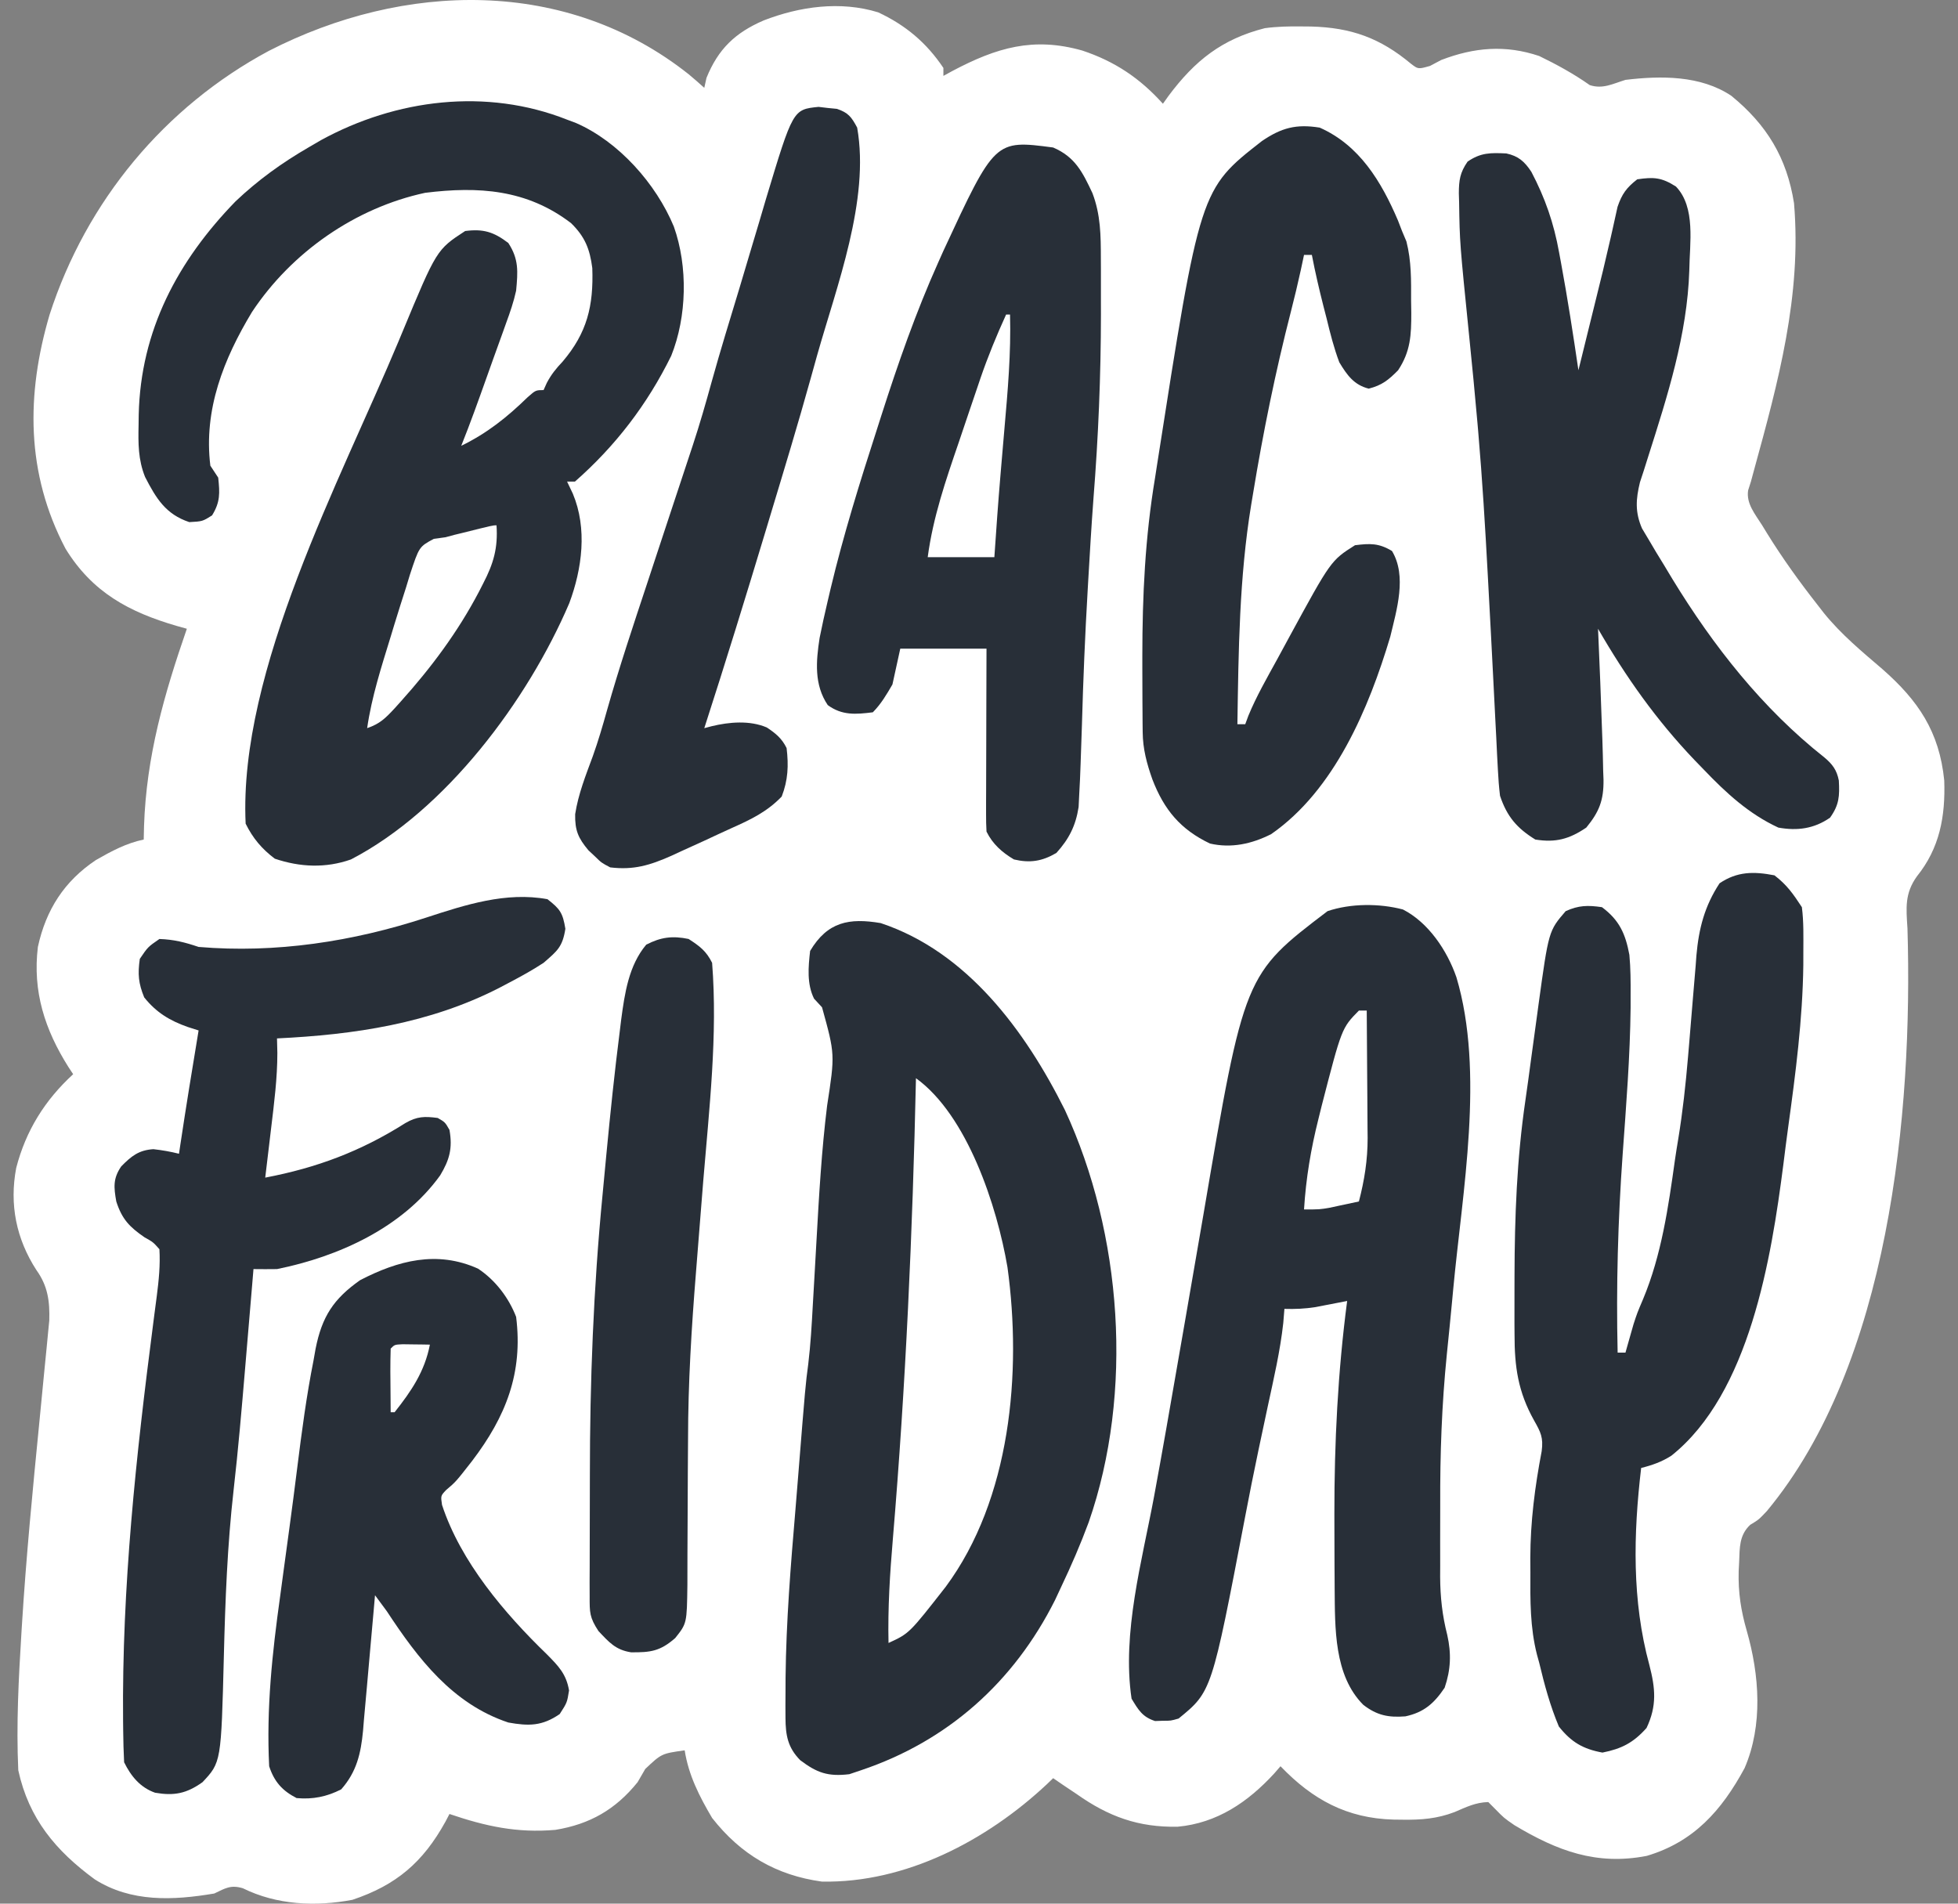
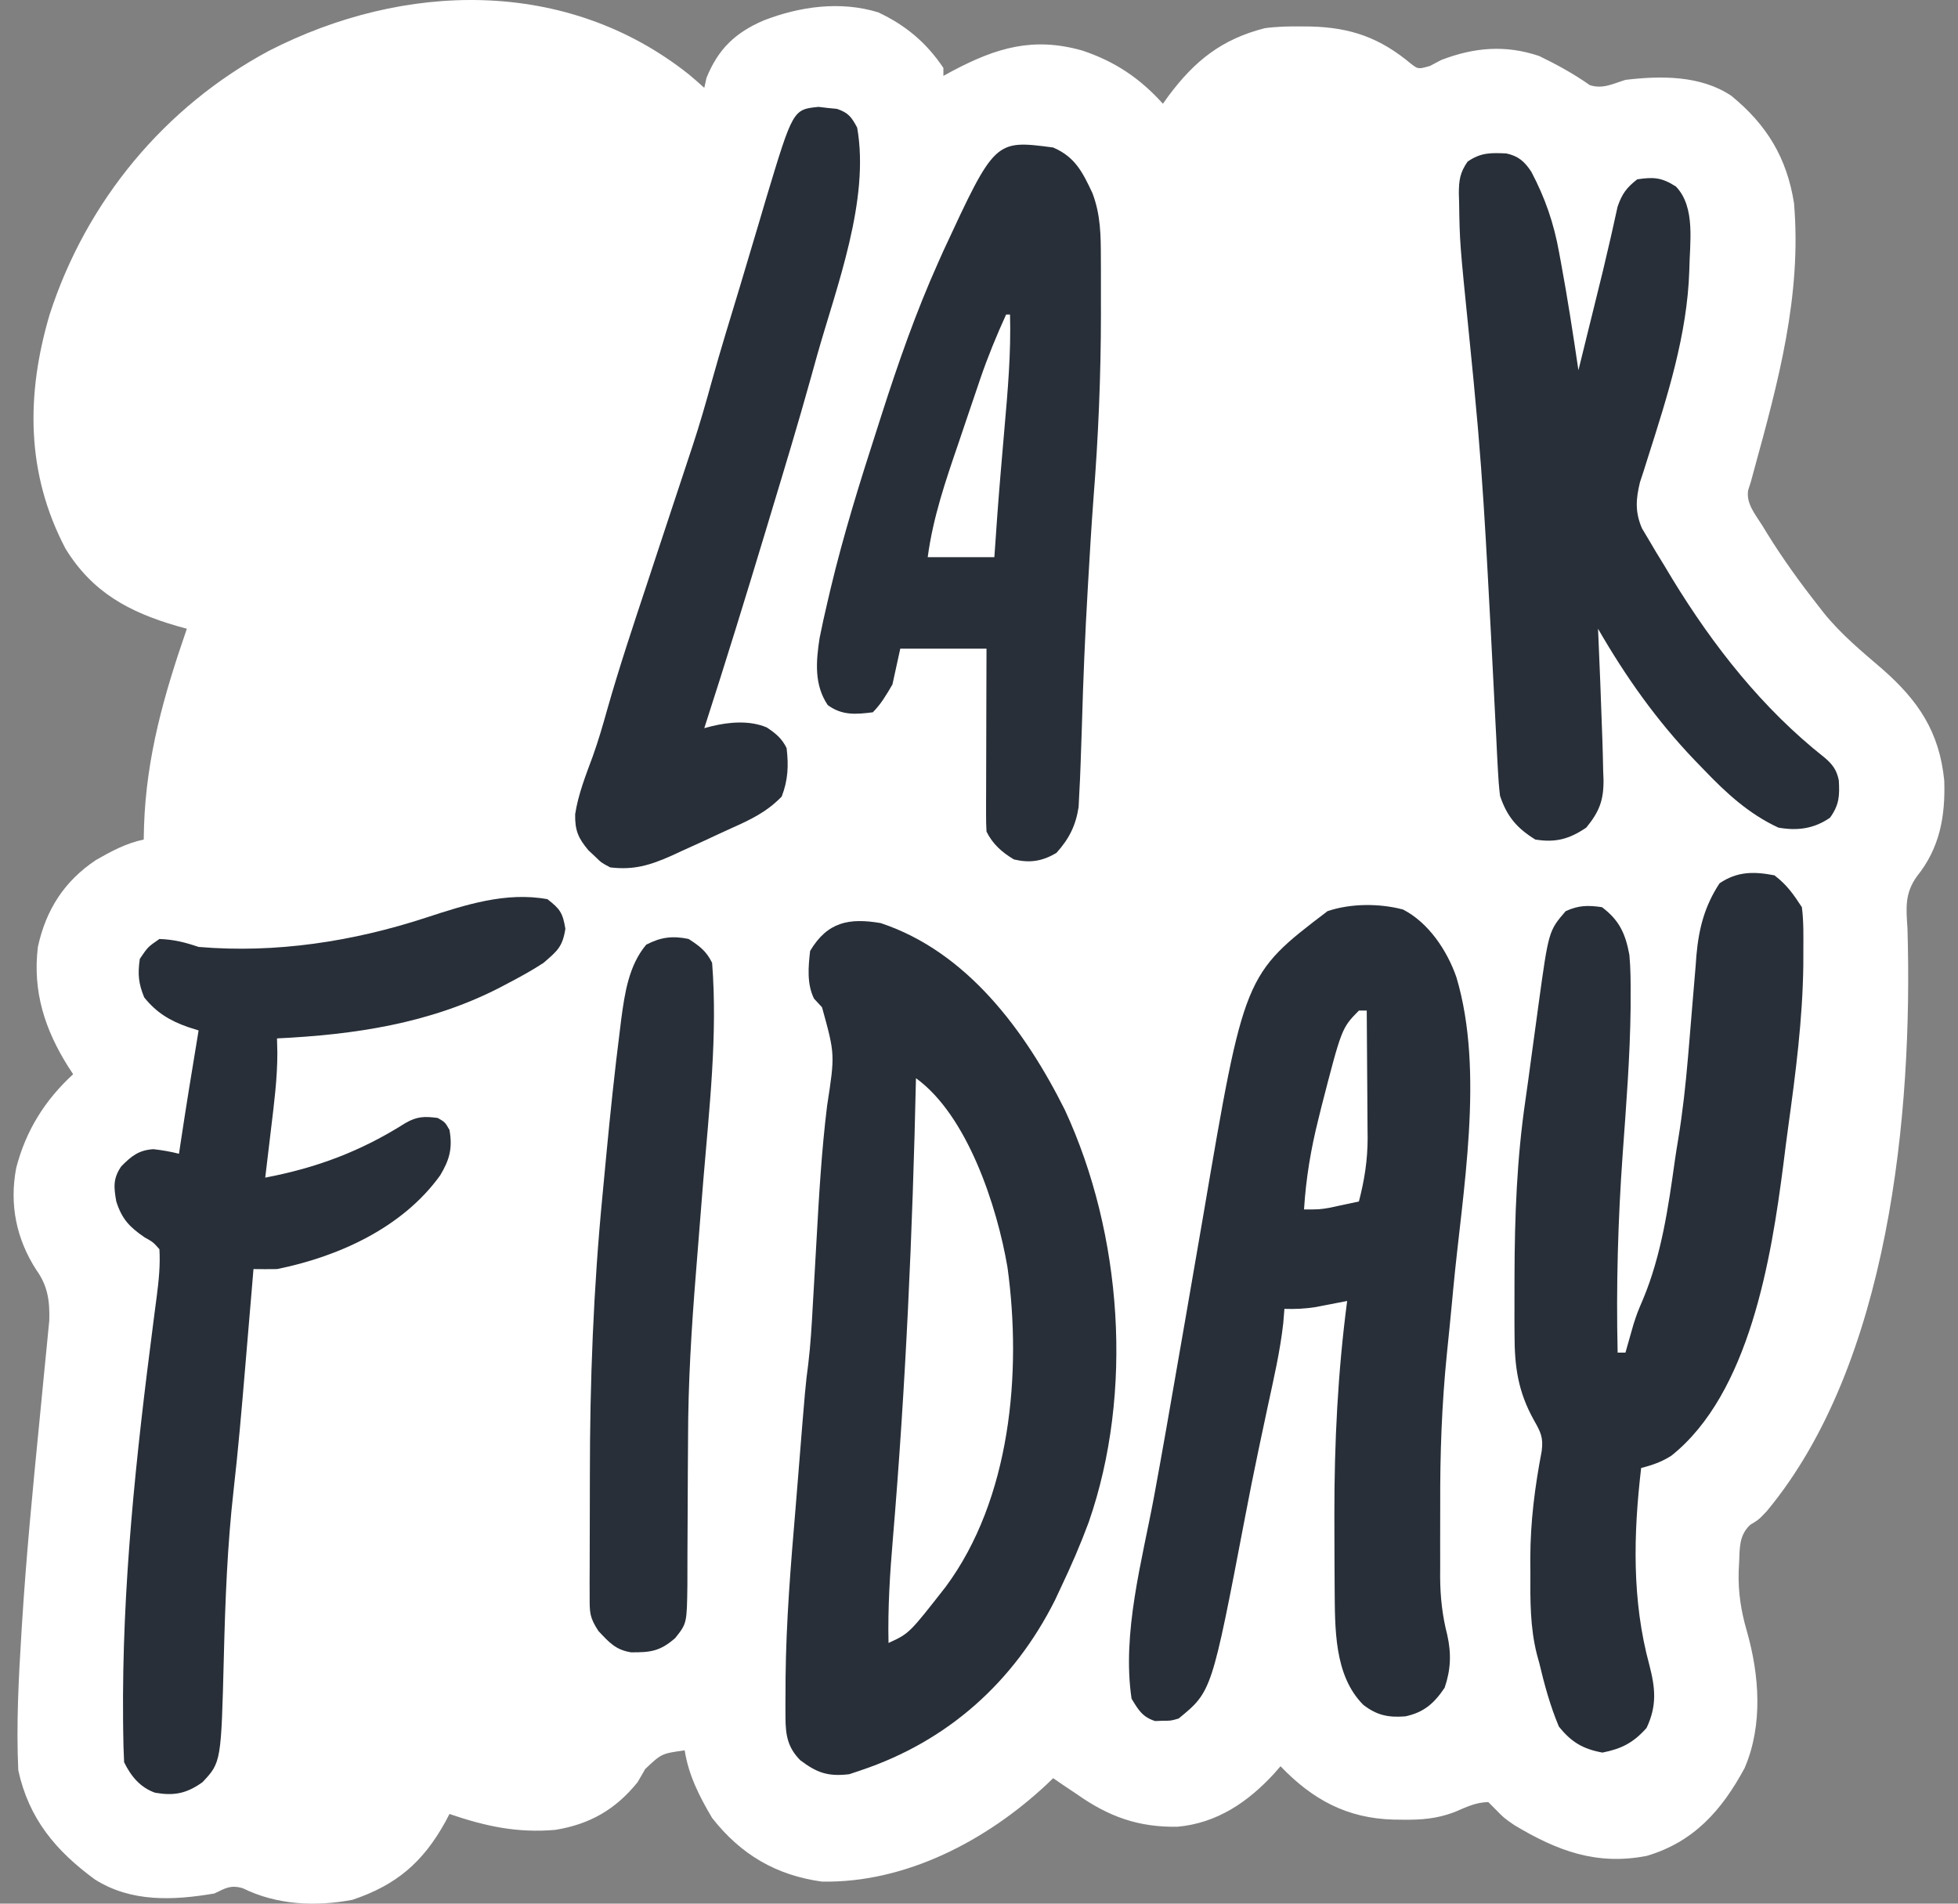
<svg xmlns="http://www.w3.org/2000/svg" width="72" height="70" viewBox="0 0 72 70" fill="none">
  <rect x="0" y="0" width="72" height="70" fill="#808080" stroke="none" />
  <path d="M25.331 2.736C25.524 2.896 25.712 3.062 25.898 3.23C25.925 3.109 25.951 2.988 25.979 2.864C26.41 1.8 27.037 1.203 28.078 0.753C29.411 0.235 30.908 0.027 32.293 0.454C33.298 0.924 34.066 1.566 34.691 2.498C34.691 2.595 34.691 2.692 34.691 2.791C34.855 2.701 34.855 2.701 35.023 2.609C36.649 1.749 37.998 1.349 39.799 1.859C40.995 2.257 41.918 2.875 42.763 3.815C42.831 3.719 42.899 3.624 42.969 3.526C43.943 2.221 44.938 1.437 46.511 1.036C46.96 0.976 47.4 0.966 47.853 0.972C47.972 0.973 48.091 0.974 48.214 0.975C49.685 1.015 50.749 1.396 51.882 2.342C52.149 2.547 52.149 2.547 52.583 2.425C52.72 2.353 52.856 2.281 52.997 2.206C54.214 1.74 55.356 1.641 56.601 2.06C57.243 2.371 57.873 2.716 58.458 3.129C58.934 3.286 59.3 3.083 59.772 2.937C61.078 2.78 62.537 2.769 63.664 3.522C64.97 4.589 65.706 5.802 65.97 7.471C66.258 10.868 65.389 14.048 64.5 17.284C64.462 17.424 64.424 17.564 64.385 17.709C64.351 17.814 64.318 17.92 64.283 18.029C64.204 18.519 64.549 18.917 64.799 19.317C64.858 19.414 64.917 19.511 64.978 19.61C65.546 20.528 66.17 21.394 66.835 22.242C66.912 22.341 66.989 22.44 67.068 22.542C67.702 23.326 68.461 23.954 69.222 24.606C70.539 25.763 71.314 26.905 71.494 28.698C71.54 30.018 71.327 31.185 70.491 32.222C70.036 32.855 70.093 33.386 70.142 34.143C70.345 40.964 69.467 50.149 64.973 55.562C64.673 55.88 64.673 55.88 64.356 56.072C63.951 56.457 63.974 56.91 63.952 57.443C63.947 57.554 63.941 57.664 63.935 57.778C63.914 58.554 64.018 59.224 64.232 59.966C64.697 61.586 64.835 63.438 64.152 65.017C63.306 66.58 62.28 67.731 60.557 68.243C58.705 68.603 57.264 68.058 55.688 67.114C55.304 66.849 55.304 66.849 54.985 66.523C54.9 66.438 54.815 66.352 54.727 66.264C54.258 66.277 53.918 66.448 53.484 66.634C52.843 66.877 52.263 66.922 51.583 66.913C51.469 66.912 51.356 66.91 51.239 66.909C49.531 66.861 48.267 66.177 47.087 64.947C47.012 65.034 46.937 65.121 46.859 65.21C45.89 66.265 44.757 67.037 43.307 67.171C41.867 67.2 40.764 66.8 39.592 65.971C39.424 65.858 39.255 65.746 39.087 65.633C38.968 65.552 38.849 65.47 38.727 65.386C38.651 65.459 38.576 65.531 38.499 65.606C36.281 67.683 33.299 69.248 30.222 69.189C28.542 68.957 27.242 68.196 26.186 66.849C25.718 66.056 25.321 65.281 25.177 64.362C24.326 64.482 24.326 64.482 23.727 65.048C23.588 65.288 23.588 65.288 23.447 65.532C22.636 66.54 21.686 67.081 20.42 67.287C19.008 67.408 17.854 67.154 16.528 66.703C16.479 66.796 16.43 66.89 16.38 66.986C15.55 68.488 14.567 69.32 12.959 69.859C11.603 70.116 10.174 70.049 8.931 69.434C8.487 69.301 8.29 69.43 7.88 69.627C6.372 69.882 4.821 69.957 3.483 69.106C2.052 68.056 1.059 66.876 0.672 65.094C0.595 63.405 0.685 61.715 0.789 60.029C0.799 59.879 0.799 59.879 0.808 59.725C0.963 57.23 1.206 54.743 1.451 52.255C1.513 51.633 1.573 51.012 1.632 50.39C1.66 50.105 1.689 49.82 1.717 49.535C1.734 49.363 1.75 49.191 1.767 49.013C1.782 48.863 1.797 48.713 1.812 48.558C1.834 47.845 1.756 47.282 1.339 46.703C0.598 45.558 0.341 44.29 0.596 42.947C0.952 41.569 1.655 40.45 2.69 39.5C2.633 39.413 2.575 39.326 2.516 39.236C1.651 37.863 1.194 36.462 1.393 34.82C1.691 33.448 2.368 32.398 3.53 31.623C4.102 31.297 4.639 31.006 5.285 30.871C5.291 30.629 5.291 30.629 5.296 30.383C5.381 27.81 6.035 25.537 6.871 23.12C6.749 23.086 6.627 23.052 6.501 23.017C4.751 22.507 3.397 21.785 2.409 20.175C0.954 17.405 0.956 14.511 1.825 11.566C3.177 7.387 6.057 3.925 9.887 1.87C14.849 -0.674 20.83 -0.841 25.331 2.736Z" fill="white" />
  <path d="M32.384 33.943C35.562 34.998 37.704 37.904 39.159 40.817C41.268 45.372 41.693 51.203 40.035 55.972C39.733 56.789 39.389 57.581 39.015 58.367C38.944 58.519 38.873 58.672 38.799 58.83C37.278 61.865 34.837 64.029 31.664 65.094C31.521 65.142 31.378 65.191 31.231 65.24C30.442 65.333 30.042 65.189 29.427 64.726C28.969 64.261 28.888 63.813 28.884 63.171C28.883 63.02 28.883 62.868 28.882 62.712C28.883 62.547 28.884 62.382 28.885 62.212C28.886 62.038 28.886 61.865 28.887 61.686C28.909 59.617 29.076 57.561 29.251 55.501C29.285 55.087 29.319 54.672 29.352 54.257C29.618 50.942 29.618 50.942 29.722 50.152C29.808 49.436 29.849 48.722 29.888 48.002C29.906 47.692 29.924 47.381 29.942 47.07C29.97 46.587 29.997 46.104 30.024 45.621C30.117 43.961 30.211 42.306 30.415 40.655C30.706 38.769 30.706 38.769 30.228 37.04C30.082 36.882 30.082 36.882 29.934 36.722C29.667 36.181 29.722 35.557 29.79 34.967C30.43 33.892 31.227 33.748 32.384 33.943Z" fill="#282F38" />
-   <path d="M20.853 4.4C21.015 4.461 21.015 4.461 21.181 4.523C22.75 5.207 24.125 6.755 24.779 8.332C25.301 9.803 25.26 11.644 24.682 13.084C23.801 14.875 22.63 16.401 21.141 17.709C21.046 17.709 20.951 17.709 20.853 17.709C20.922 17.855 20.992 18.002 21.064 18.152C21.602 19.436 21.407 20.91 20.934 22.179C19.4 25.769 16.386 29.797 12.905 31.603C11.976 31.931 11.03 31.888 10.105 31.575C9.629 31.216 9.298 30.825 9.033 30.287C8.766 24.657 12.529 17.64 14.654 12.554C14.699 12.446 14.744 12.338 14.79 12.227C16.056 9.18 16.056 9.18 17.105 8.495C17.773 8.409 18.154 8.526 18.691 8.934C19.083 9.531 19.044 9.988 18.979 10.689C18.889 11.1 18.756 11.486 18.611 11.88C18.573 11.986 18.535 12.093 18.496 12.203C18.377 12.54 18.254 12.876 18.132 13.212C18.051 13.439 17.97 13.666 17.889 13.894C17.591 14.731 17.292 15.568 16.961 16.393C17.912 15.929 18.641 15.348 19.402 14.607C19.7 14.345 19.7 14.345 19.988 14.345C20.027 14.258 20.066 14.171 20.106 14.082C20.273 13.765 20.447 13.553 20.691 13.294C21.588 12.237 21.829 11.252 21.78 9.857C21.689 9.149 21.505 8.698 20.997 8.203C19.371 6.96 17.59 6.847 15.633 7.09C13.067 7.643 10.728 9.27 9.269 11.468C8.227 13.193 7.481 15.064 7.735 17.124C7.831 17.269 7.926 17.414 8.024 17.563C8.085 18.133 8.101 18.46 7.798 18.952C7.447 19.172 7.447 19.172 6.961 19.199C6.098 18.912 5.744 18.334 5.335 17.539C5.079 16.905 5.081 16.302 5.096 15.625C5.097 15.502 5.099 15.379 5.101 15.252C5.17 12.151 6.533 9.596 8.66 7.406C9.485 6.623 10.36 5.992 11.339 5.424C11.492 5.335 11.645 5.246 11.802 5.154C14.566 3.642 17.888 3.226 20.853 4.4Z" fill="#282F38" />
  <path d="M51.589 33.443C52.528 33.922 53.215 34.952 53.556 35.936C54.598 39.43 53.773 43.827 53.44 47.385C53.427 47.52 53.415 47.655 53.402 47.793C53.338 48.463 53.273 49.133 53.203 49.802C53.017 51.648 52.952 53.476 52.96 55.331C52.961 55.786 52.96 56.241 52.958 56.696C52.958 56.99 52.958 57.285 52.959 57.579C52.958 57.712 52.958 57.846 52.957 57.983C52.962 58.727 53.035 59.4 53.219 60.12C53.372 60.8 53.35 61.395 53.123 62.06C52.738 62.633 52.362 62.967 51.679 63.113C51.055 63.161 50.635 63.078 50.132 62.69C49.048 61.605 49.093 59.857 49.078 58.411C49.077 58.208 49.077 58.208 49.076 58C49.075 57.855 49.074 57.71 49.073 57.56C49.071 57.092 49.07 56.623 49.069 56.155C49.069 55.996 49.069 55.837 49.068 55.673C49.066 53.036 49.195 50.451 49.538 47.837C49.379 47.868 49.379 47.868 49.216 47.901C49.076 47.928 48.935 47.955 48.79 47.983C48.651 48.01 48.512 48.037 48.369 48.065C47.982 48.125 47.622 48.141 47.231 48.129C47.217 48.3 47.203 48.47 47.189 48.646C47.075 49.682 46.838 50.695 46.619 51.712C46.526 52.145 46.435 52.578 46.343 53.011C46.309 53.173 46.309 53.173 46.274 53.337C46.102 54.148 45.942 54.961 45.786 55.775C44.558 62.199 44.558 62.199 43.34 63.193C43.051 63.276 43.051 63.276 42.763 63.275C42.62 63.28 42.62 63.28 42.475 63.285C42.011 63.137 41.859 62.876 41.61 62.462C41.25 60.048 41.999 57.386 42.438 55.026C42.743 53.375 43.031 51.72 43.317 50.065C43.403 49.573 43.488 49.082 43.574 48.59C43.914 46.636 43.914 46.636 44.249 44.682C45.755 35.834 45.755 35.834 48.817 33.504C49.667 33.217 50.721 33.214 51.589 33.443Z" fill="#282F38" />
  <path d="M65.25 32.187C65.714 32.543 65.938 32.869 66.259 33.358C66.329 33.897 66.314 34.441 66.313 34.984C66.312 35.234 66.312 35.234 66.312 35.488C66.286 37.494 66.029 39.468 65.755 41.451C65.693 41.907 65.634 42.363 65.578 42.82C65.135 46.267 64.338 51.236 61.46 53.528C61.108 53.754 60.751 53.879 60.349 53.979C60.063 56.413 60.005 58.853 60.651 61.226C60.872 62.08 60.934 62.723 60.547 63.54C60.061 64.084 59.631 64.305 58.925 64.445C58.214 64.315 57.777 64.061 57.322 63.485C57.002 62.723 56.792 61.949 56.601 61.145C56.574 61.047 56.547 60.949 56.519 60.848C56.262 59.843 56.27 58.851 56.276 57.818C56.275 57.644 56.274 57.471 56.273 57.292C56.276 55.951 56.44 54.677 56.691 53.362C56.757 52.862 56.657 52.666 56.412 52.233C55.821 51.177 55.692 50.261 55.693 49.068C55.692 48.934 55.691 48.8 55.69 48.662C55.688 48.228 55.689 47.795 55.691 47.361C55.691 47.212 55.691 47.064 55.692 46.911C55.698 44.734 55.777 42.606 56.094 40.451C56.165 39.96 56.232 39.469 56.297 38.977C56.372 38.411 56.451 37.845 56.529 37.279C56.543 37.171 56.558 37.064 56.573 36.953C56.948 34.23 56.948 34.23 57.574 33.504C58.055 33.287 58.387 33.283 58.907 33.358C59.549 33.835 59.773 34.341 59.916 35.112C59.962 35.607 59.964 36.097 59.961 36.593C59.961 36.747 59.961 36.9 59.961 37.058C59.941 38.857 59.798 40.649 59.669 42.443C59.495 44.881 59.428 47.293 59.484 49.737C59.579 49.737 59.674 49.737 59.772 49.737C59.811 49.597 59.811 49.597 59.852 49.454C59.888 49.327 59.924 49.201 59.961 49.07C59.996 48.946 60.032 48.822 60.068 48.695C60.205 48.275 60.205 48.275 60.418 47.775C61.098 46.148 61.349 44.387 61.592 42.648C61.629 42.392 61.67 42.137 61.713 41.882C61.878 40.876 61.987 39.872 62.073 38.857C62.085 38.722 62.096 38.587 62.108 38.448C62.156 37.885 62.203 37.322 62.248 36.759C62.281 36.343 62.317 35.928 62.353 35.512C62.362 35.386 62.372 35.261 62.381 35.131C62.469 34.143 62.681 33.318 63.232 32.48C63.881 32.041 64.492 32.041 65.25 32.187Z" fill="#282F38" />
  <path d="M20.132 33.065C20.592 33.425 20.694 33.562 20.79 34.153C20.685 34.824 20.493 34.965 19.988 35.405C19.577 35.675 19.152 35.908 18.718 36.136C18.596 36.2 18.475 36.264 18.35 36.33C15.788 37.64 13.029 38.047 10.186 38.184C10.19 38.36 10.195 38.536 10.199 38.718C10.199 39.648 10.081 40.562 9.97 41.484C9.949 41.659 9.928 41.834 9.907 42.015C9.857 42.444 9.805 42.873 9.753 43.303C11.65 42.941 13.265 42.337 14.908 41.296C15.333 41.05 15.614 41.045 16.096 41.109C16.366 41.264 16.366 41.264 16.528 41.548C16.648 42.224 16.529 42.649 16.186 43.22C14.8 45.147 12.442 46.21 10.186 46.666C9.898 46.67 9.609 46.67 9.321 46.666C9.305 46.856 9.289 47.046 9.273 47.242C9.212 47.96 9.151 48.678 9.091 49.396C9.064 49.704 9.038 50.013 9.013 50.321C8.887 51.814 8.76 53.305 8.59 54.794C8.36 56.821 8.283 58.85 8.232 60.889C8.133 64.8 8.133 64.8 7.447 65.533C6.856 65.955 6.399 66.041 5.703 65.921C5.157 65.73 4.816 65.313 4.564 64.801C4.544 64.413 4.534 64.029 4.53 63.64C4.528 63.52 4.527 63.401 4.526 63.278C4.48 58.352 5.002 53.541 5.634 48.665C5.65 48.547 5.665 48.429 5.68 48.307C5.709 48.088 5.737 47.87 5.766 47.651C5.84 47.075 5.897 46.515 5.862 45.935C5.63 45.674 5.63 45.674 5.312 45.496C4.766 45.119 4.487 44.836 4.276 44.18C4.184 43.658 4.152 43.337 4.457 42.891C4.83 42.512 5.103 42.29 5.641 42.257C5.963 42.293 6.268 42.346 6.582 42.425C6.606 42.265 6.606 42.265 6.63 42.102C6.841 40.696 7.07 39.294 7.303 37.891C7.103 37.827 7.103 37.827 6.899 37.762C6.238 37.528 5.746 37.23 5.303 36.676C5.089 36.157 5.062 35.816 5.141 35.259C5.438 34.82 5.438 34.82 5.862 34.528C6.392 34.546 6.801 34.65 7.303 34.82C10.136 35.061 12.978 34.623 15.669 33.742C17.108 33.272 18.606 32.784 20.132 33.065Z" fill="#282F38" />
  <path d="M55.39 5.642C55.832 5.737 56.061 5.937 56.311 6.318C56.818 7.28 57.139 8.209 57.331 9.281C57.354 9.405 57.377 9.53 57.401 9.658C57.644 10.971 57.848 12.292 58.042 13.614C58.07 13.502 58.097 13.39 58.126 13.275C58.164 13.118 58.203 12.961 58.243 12.8C58.307 12.541 58.307 12.541 58.372 12.276C58.465 11.899 58.558 11.523 58.651 11.146C58.948 9.949 58.948 9.949 59.227 8.746C59.251 8.639 59.275 8.532 59.3 8.422C59.362 8.15 59.422 7.877 59.481 7.604C59.646 7.125 59.811 6.902 60.205 6.594C60.813 6.504 61.104 6.524 61.628 6.859C62.364 7.627 62.131 8.946 62.119 9.949C62.045 12.297 61.314 14.573 60.607 16.792C60.554 16.959 60.502 17.126 60.448 17.297C60.401 17.441 60.354 17.585 60.305 17.733C60.153 18.357 60.121 18.833 60.38 19.43C60.462 19.567 60.543 19.703 60.627 19.844C60.717 19.996 60.807 20.148 60.9 20.306C61.046 20.545 61.046 20.545 61.196 20.789C61.294 20.953 61.394 21.117 61.495 21.287C63.002 23.755 64.812 26.058 67.085 27.851C67.384 28.102 67.542 28.313 67.618 28.701C67.649 29.274 67.632 29.595 67.295 30.067C66.705 30.477 66.088 30.556 65.394 30.432C64.31 29.93 63.476 29.161 62.655 28.303C62.542 28.186 62.43 28.07 62.314 27.951C60.906 26.477 59.784 24.889 58.763 23.12C58.767 23.216 58.772 23.312 58.776 23.411C58.826 24.533 58.869 25.654 58.907 26.776C58.913 26.919 58.918 27.061 58.923 27.208C58.936 27.585 58.945 27.962 58.952 28.339C58.956 28.45 58.961 28.561 58.965 28.675C58.973 29.432 58.805 29.853 58.331 30.432C57.704 30.856 57.204 30.991 56.457 30.871C55.781 30.455 55.412 30.022 55.159 29.262C55.121 28.946 55.096 28.628 55.081 28.31C55.071 28.119 55.06 27.928 55.05 27.731C55.04 27.522 55.03 27.313 55.02 27.105C55.009 26.887 54.998 26.67 54.986 26.452C54.962 25.991 54.939 25.531 54.916 25.07C54.857 23.879 54.792 22.688 54.728 21.497C54.722 21.38 54.716 21.264 54.709 21.144C54.615 19.388 54.508 17.633 54.358 15.88C54.349 15.781 54.341 15.682 54.332 15.579C54.24 14.516 54.135 13.454 54.028 12.393C53.677 8.922 53.677 8.922 53.655 7.444C53.652 7.333 53.648 7.223 53.645 7.109C53.647 6.623 53.688 6.345 53.966 5.943C54.453 5.607 54.815 5.616 55.39 5.642Z" fill="#282F38" />
  <path d="M38.727 5.424C39.535 5.771 39.809 6.331 40.171 7.101C40.474 7.895 40.48 8.656 40.481 9.496C40.482 9.686 40.482 9.686 40.483 9.879C40.484 10.293 40.484 10.706 40.483 11.119C40.484 11.331 40.484 11.331 40.484 11.548C40.482 13.82 40.389 16.067 40.209 18.333C40.133 19.346 40.074 20.36 40.015 21.375C40.009 21.479 40.003 21.582 39.997 21.689C39.9 23.345 39.831 25 39.785 26.658C39.771 27.136 39.755 27.615 39.736 28.093C39.725 28.363 39.725 28.363 39.715 28.638C39.706 28.818 39.696 28.998 39.687 29.183C39.679 29.345 39.671 29.508 39.663 29.675C39.557 30.364 39.308 30.854 38.844 31.365C38.319 31.673 37.87 31.741 37.285 31.603C36.851 31.345 36.505 31.043 36.276 30.579C36.263 30.363 36.259 30.145 36.26 29.928C36.26 29.794 36.26 29.659 36.26 29.52C36.261 29.375 36.261 29.229 36.262 29.079C36.262 28.93 36.263 28.781 36.263 28.628C36.264 28.151 36.266 27.674 36.267 27.197C36.268 26.874 36.269 26.552 36.269 26.229C36.271 25.436 36.273 24.644 36.276 23.852C35.23 23.852 34.183 23.852 33.105 23.852C33.01 24.286 32.915 24.72 32.817 25.168C32.598 25.545 32.401 25.882 32.096 26.192C31.467 26.271 30.962 26.312 30.438 25.927C29.933 25.179 30.006 24.318 30.139 23.457C30.227 23.013 30.326 22.573 30.429 22.133C30.468 21.968 30.506 21.804 30.546 21.634C31.017 19.663 31.617 17.735 32.24 15.808C32.297 15.628 32.355 15.449 32.414 15.264C33.026 13.354 33.681 11.477 34.502 9.647C34.563 9.51 34.625 9.372 34.688 9.23C36.585 5.141 36.585 5.141 38.727 5.424Z" fill="#282F38" />
-   <path d="M48.529 4.693C49.991 5.34 50.794 6.676 51.405 8.104C51.455 8.233 51.505 8.363 51.556 8.496C51.609 8.622 51.662 8.748 51.717 8.878C51.903 9.604 51.891 10.308 51.889 11.055C51.891 11.204 51.894 11.353 51.896 11.507C51.897 12.318 51.871 12.919 51.412 13.614C51.056 13.975 50.818 14.167 50.331 14.291C49.785 14.153 49.532 13.79 49.249 13.322C49.05 12.793 48.914 12.254 48.781 11.704C48.744 11.561 48.707 11.417 48.669 11.27C48.509 10.64 48.362 10.011 48.24 9.373C48.145 9.373 48.05 9.373 47.952 9.373C47.913 9.558 47.874 9.742 47.833 9.932C47.722 10.44 47.601 10.944 47.472 11.447C46.902 13.664 46.449 15.888 46.078 18.148C46.043 18.356 46.043 18.356 46.008 18.567C45.57 21.239 45.543 23.929 45.502 26.631C45.597 26.631 45.692 26.631 45.79 26.631C45.828 26.528 45.866 26.426 45.905 26.32C46.203 25.597 46.593 24.922 46.968 24.238C47.112 23.975 47.255 23.711 47.397 23.447C48.941 20.61 48.941 20.61 49.826 20.049C50.38 19.979 50.701 19.969 51.186 20.26C51.742 21.184 51.36 22.422 51.123 23.413C50.336 26.047 49.071 29.057 46.744 30.672C46.032 31.032 45.277 31.199 44.493 31.018C43.412 30.503 42.807 29.78 42.376 28.66C42.17 28.079 42.025 27.542 42.019 26.922C42.018 26.808 42.016 26.694 42.015 26.576C42.014 26.454 42.014 26.331 42.013 26.204C42.012 26.075 42.011 25.946 42.01 25.813C42.007 25.394 42.006 24.975 42.006 24.556C42.006 24.413 42.006 24.271 42.006 24.124C42.007 21.903 42.108 19.756 42.475 17.563C42.495 17.434 42.515 17.305 42.535 17.173C44.129 6.961 44.129 6.961 46.403 5.187C47.12 4.699 47.663 4.553 48.529 4.693Z" fill="#282F38" />
-   <path d="M17.578 46.65C18.209 47.066 18.705 47.714 18.979 48.422C19.238 50.482 18.602 52.088 17.366 53.714C16.763 54.487 16.763 54.487 16.404 54.791C16.204 55.002 16.204 55.002 16.254 55.337C16.94 57.433 18.564 59.338 20.113 60.835C20.536 61.263 20.823 61.555 20.925 62.16C20.853 62.608 20.853 62.608 20.582 63.028C19.939 63.472 19.446 63.475 18.691 63.339C16.636 62.654 15.371 60.99 14.222 59.244C14.079 59.048 13.935 58.853 13.79 58.659C13.774 58.836 13.759 59.013 13.743 59.196C13.686 59.855 13.627 60.514 13.567 61.173C13.541 61.458 13.516 61.742 13.492 62.027C13.457 62.438 13.419 62.848 13.381 63.258C13.371 63.385 13.361 63.511 13.35 63.642C13.27 64.476 13.116 65.154 12.546 65.798C12.013 66.069 11.502 66.172 10.907 66.118C10.383 65.849 10.085 65.519 9.898 64.948C9.791 62.83 10.01 60.781 10.303 58.687C10.341 58.404 10.379 58.122 10.417 57.84C10.493 57.276 10.57 56.712 10.647 56.149C10.747 55.419 10.84 54.688 10.932 53.957C11.097 52.641 11.269 51.331 11.528 50.03C11.553 49.887 11.579 49.743 11.605 49.595C11.84 48.412 12.265 47.761 13.241 47.074C14.635 46.351 16.073 45.971 17.578 46.65Z" fill="#282F38" />
-   <path d="M30.101 3.93C30.212 3.943 30.323 3.956 30.438 3.97C30.606 3.986 30.606 3.986 30.776 4.003C31.195 4.144 31.31 4.301 31.52 4.692C31.991 7.356 30.762 10.533 30.047 13.067C29.969 13.343 29.892 13.619 29.816 13.896C29.344 15.595 28.831 17.282 28.321 18.97C28.274 19.128 28.226 19.286 28.177 19.449C27.438 21.898 26.685 24.342 25.898 26.776C25.986 26.753 26.074 26.729 26.165 26.705C26.816 26.547 27.57 26.482 28.197 26.75C28.523 26.966 28.75 27.151 28.925 27.507C29.002 28.15 28.979 28.684 28.745 29.29C28.205 29.85 27.62 30.13 26.917 30.444C26.567 30.602 26.22 30.765 25.872 30.927C25.605 31.049 25.337 31.17 25.069 31.292C24.941 31.351 24.813 31.41 24.682 31.471C23.893 31.82 23.299 31.999 22.438 31.895C22.115 31.724 22.115 31.724 21.88 31.493C21.76 31.381 21.76 31.381 21.638 31.267C21.261 30.817 21.139 30.535 21.15 29.939C21.265 29.195 21.54 28.509 21.799 27.806C21.999 27.247 22.165 26.68 22.324 26.108C22.77 24.539 23.286 22.994 23.799 21.447C23.892 21.164 23.986 20.88 24.079 20.597C24.262 20.044 24.445 19.491 24.627 18.938C24.671 18.806 24.715 18.674 24.759 18.539C24.845 18.28 24.93 18.021 25.016 17.763C25.135 17.404 25.253 17.045 25.372 16.686C25.407 16.581 25.441 16.477 25.477 16.369C25.731 15.598 25.955 14.82 26.17 14.037C26.49 12.884 26.844 11.741 27.191 10.595C27.323 10.157 27.454 9.718 27.583 9.28C27.696 8.901 27.809 8.522 27.923 8.143C28.004 7.872 28.083 7.6 28.163 7.328C29.159 4.025 29.159 4.025 30.101 3.93Z" fill="#282F38" />
+   <path d="M30.101 3.93C30.212 3.943 30.323 3.956 30.438 3.97C30.606 3.986 30.606 3.986 30.776 4.003C31.195 4.144 31.31 4.301 31.52 4.692C31.991 7.356 30.762 10.533 30.047 13.067C29.969 13.343 29.892 13.619 29.816 13.896C29.344 15.595 28.831 17.282 28.321 18.97C28.274 19.128 28.226 19.286 28.177 19.449C27.438 21.898 26.685 24.342 25.898 26.776C25.986 26.753 26.074 26.729 26.165 26.705C26.816 26.547 27.57 26.482 28.197 26.75C28.523 26.966 28.75 27.151 28.925 27.507C29.002 28.15 28.979 28.684 28.745 29.29C28.205 29.85 27.62 30.13 26.917 30.444C26.567 30.602 26.22 30.765 25.872 30.927C25.605 31.049 25.337 31.17 25.069 31.292C24.941 31.351 24.813 31.41 24.682 31.471C23.893 31.82 23.299 31.999 22.438 31.895C22.115 31.724 22.115 31.724 21.88 31.493C21.76 31.381 21.76 31.381 21.638 31.267C21.261 30.817 21.139 30.535 21.15 29.939C21.265 29.195 21.54 28.509 21.799 27.806C21.999 27.247 22.165 26.68 22.324 26.108C22.77 24.539 23.286 22.994 23.799 21.447C23.892 21.164 23.986 20.88 24.079 20.597C24.262 20.044 24.445 19.491 24.627 18.938C24.671 18.806 24.715 18.674 24.759 18.539C24.845 18.28 24.93 18.021 25.016 17.763C25.135 17.404 25.253 17.045 25.372 16.686C25.407 16.581 25.441 16.477 25.477 16.369C25.731 15.598 25.955 14.82 26.17 14.037C26.49 12.884 26.844 11.741 27.191 10.595C27.696 8.901 27.809 8.522 27.923 8.143C28.004 7.872 28.083 7.6 28.163 7.328C29.159 4.025 29.159 4.025 30.101 3.93Z" fill="#282F38" />
  <path d="M25.321 34.527C25.726 34.789 25.971 34.969 26.186 35.405C26.395 38.063 26.078 40.776 25.86 43.426C25.809 44.058 25.759 44.69 25.709 45.322C25.671 45.813 25.632 46.305 25.592 46.796C25.427 48.837 25.303 50.861 25.301 52.91C25.298 53.305 25.296 53.7 25.293 54.095C25.288 54.708 25.285 55.32 25.285 55.933C25.285 56.338 25.283 56.743 25.279 57.148C25.276 57.526 25.275 57.904 25.277 58.283C25.258 59.694 25.258 59.694 24.829 60.234C24.273 60.72 23.921 60.764 23.206 60.758C22.638 60.67 22.398 60.391 22.006 59.975C21.677 59.473 21.682 59.294 21.683 58.705C21.682 58.534 21.682 58.363 21.681 58.186C21.683 57.907 21.683 57.907 21.684 57.623C21.684 57.43 21.684 57.237 21.685 57.038C21.685 56.627 21.686 56.216 21.688 55.806C21.69 55.289 21.691 54.773 21.691 54.256C21.691 50.797 21.822 47.379 22.157 43.936C22.204 43.449 22.25 42.962 22.295 42.475C22.441 40.941 22.6 39.41 22.795 37.882C22.819 37.69 22.819 37.69 22.842 37.495C22.972 36.522 23.121 35.5 23.763 34.737C24.299 34.459 24.73 34.404 25.321 34.527Z" fill="#282F38" />
  <path d="M33.682 39.647C35.572 41.013 36.663 44.348 37.047 46.599C37.58 50.475 37.166 55.124 34.774 58.351C33.434 60.065 33.434 60.065 32.673 60.414C32.644 59.128 32.724 57.862 32.833 56.582C33.306 50.954 33.559 45.294 33.682 39.647Z" fill="white" />
  <path d="M18.258 19.316C18.315 20.147 18.148 20.722 17.772 21.446C17.694 21.598 17.694 21.598 17.615 21.753C16.833 23.244 15.855 24.551 14.736 25.797C14.626 25.919 14.626 25.919 14.514 26.044C14.18 26.404 13.97 26.616 13.501 26.775C13.668 25.62 14.025 24.522 14.366 23.411C14.41 23.266 14.454 23.122 14.499 22.972C14.64 22.511 14.786 22.052 14.934 21.592C14.979 21.444 15.024 21.296 15.07 21.143C15.412 20.105 15.412 20.105 15.951 19.815C16.094 19.795 16.237 19.775 16.384 19.755C16.543 19.712 16.543 19.712 16.706 19.668C16.845 19.634 16.845 19.634 16.988 19.6C18.124 19.316 18.124 19.316 18.258 19.316Z" fill="white" />
  <path d="M36.997 11.566C37.045 11.566 37.092 11.566 37.141 11.566C37.181 12.981 37.057 14.373 36.934 15.78C36.895 16.235 36.856 16.69 36.817 17.145C36.808 17.255 36.799 17.364 36.789 17.477C36.704 18.48 36.633 19.483 36.565 20.488C35.756 20.488 34.947 20.488 34.114 20.488C34.31 19.017 34.777 17.664 35.255 16.268C35.393 15.863 35.53 15.457 35.666 15.051C35.755 14.79 35.844 14.528 35.933 14.266C35.973 14.147 36.013 14.028 36.055 13.905C36.329 13.106 36.647 12.335 36.997 11.566Z" fill="white" />
  <path d="M49.97 37.16C50.065 37.16 50.16 37.16 50.258 37.16C50.266 37.948 50.271 38.736 50.274 39.525C50.276 39.792 50.278 40.06 50.28 40.328C50.284 40.714 50.285 41.101 50.287 41.488C50.288 41.606 50.29 41.724 50.291 41.845C50.291 42.658 50.174 43.395 49.97 44.18C49.742 44.23 49.514 44.278 49.285 44.326C49.158 44.354 49.031 44.381 48.9 44.409C48.529 44.473 48.529 44.473 47.952 44.473C48.023 43.327 48.204 42.248 48.484 41.136C48.522 40.984 48.559 40.831 48.598 40.674C49.338 37.802 49.338 37.802 49.97 37.16Z" fill="white" />
  <path d="M14.808 49.43C14.986 49.432 14.986 49.432 15.168 49.435C15.287 49.436 15.406 49.438 15.529 49.439C15.621 49.441 15.713 49.442 15.808 49.444C15.618 50.429 15.126 51.153 14.51 51.93C14.463 51.93 14.415 51.93 14.366 51.93C14.362 51.543 14.359 51.156 14.357 50.769C14.356 50.659 14.355 50.549 14.354 50.435C14.352 50.153 14.359 49.872 14.366 49.59C14.51 49.444 14.51 49.444 14.808 49.43Z" fill="white" />
</svg>